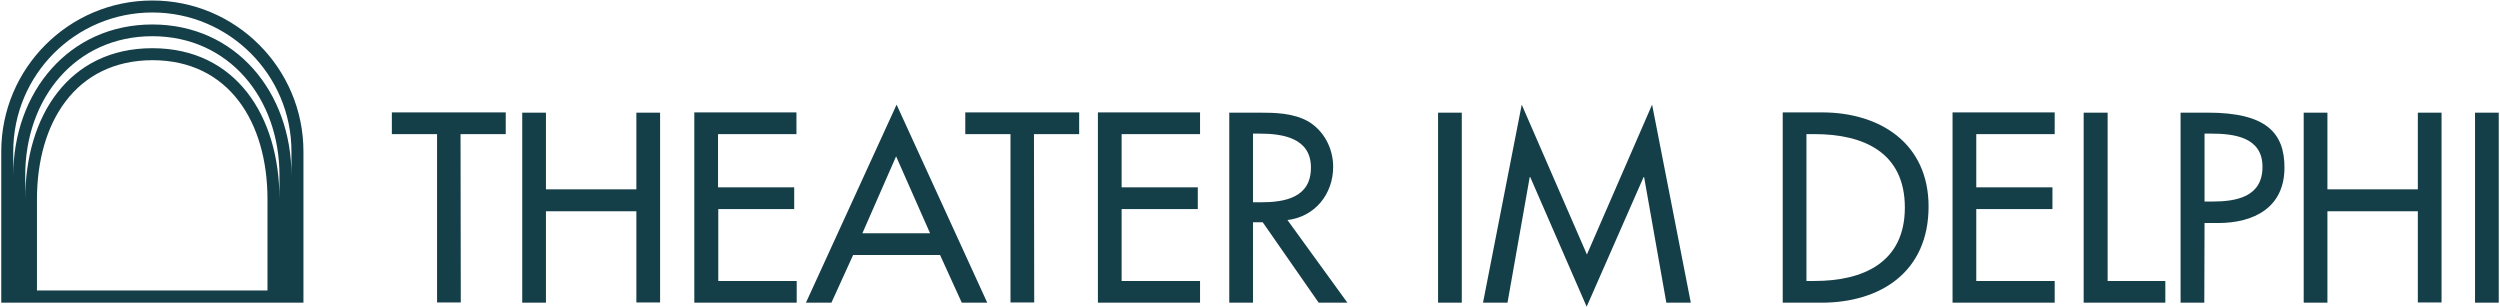
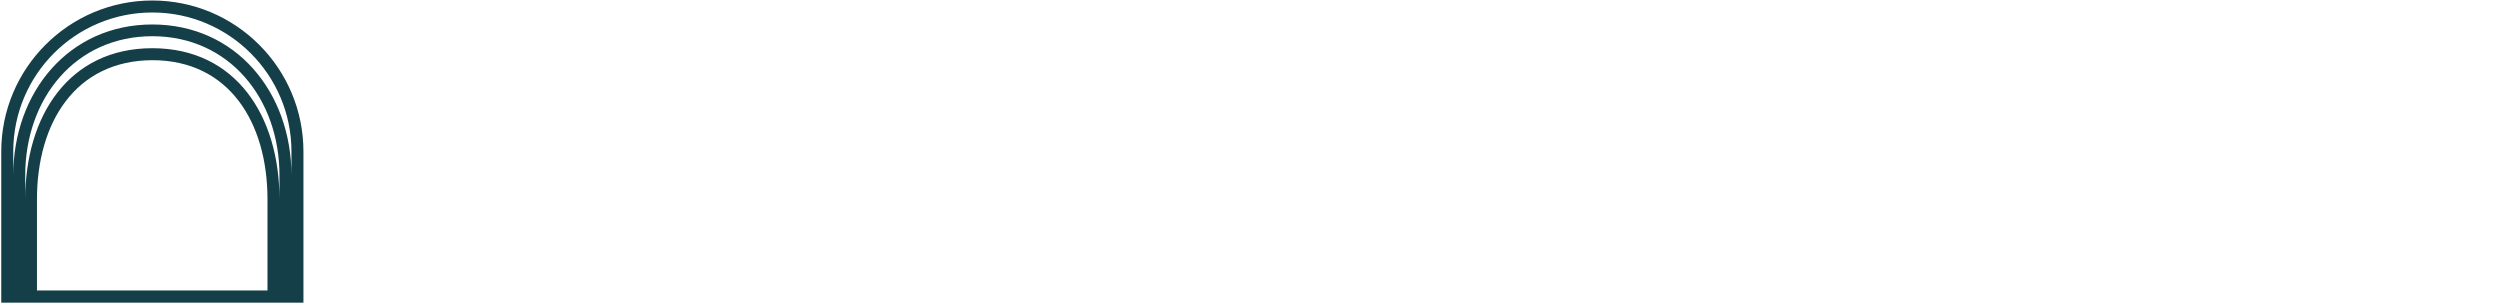
<svg xmlns="http://www.w3.org/2000/svg" version="1.1" id="Ebene_1" x="0px" y="0px" viewBox="0 0 1001 123" style="enable-background:new 0 0 1001 123;" xml:space="preserve">
  <style type="text/css">
	.st0{fill:#153F48;}
</style>
  <g>
    <path class="st0" d="M5.3,70.3C5.3,36.9,27.6,9.8,61,9.8c33.4,0,55.7,27.1,55.7,60.5v-9.6C116.7,29.9,91.7,5,61,5   C30.2,5,5.3,29.9,5.3,60.7L5.3,70.3L5.3,70.3L5.3,70.3z M10.1,79.8c0-33.4,17.5-60.5,50.9-60.5c33.4,0,50.9,27.1,50.9,60.5v-9.6   c0-30.8-20.2-55.7-50.9-55.7c-30.8,0-50.9,24.9-50.9,55.7L10.1,79.8L10.1,79.8L10.1,79.8z M0.5,121.1v-4.8V60.7   C0.5,27.3,27.6,0.2,61,0.2c33.4,0,60.5,27.1,60.5,60.5v55.7v4.8H0.5L0.5,121.1z M14.8,79.8v36.5h92.3V79.8   c0-30.8-15.4-55.7-46.1-55.7C30.2,24.2,14.8,49.1,14.8,79.8L14.8,79.8L14.8,79.8z" />
-     <path class="st0" d="M184.4,53.7h18.1v-8.7h-45.6v8.7h18.1v67.4h9.5L184.4,53.7L184.4,53.7z M218.6,75.8V45.1h-9.5v76.1h9.5V84.6   h36.2v36.5h9.5V45.1h-9.5v30.7H218.6L218.6,75.8z M278.1,121.2h40.9v-8.7h-31.4V83.7H318V75h-30.5V53.7h31.4v-8.7h-40.9V121.2   L278.1,121.2z M376.4,102.1l8.7,19.1h10.2l-36.3-79.3l-36.3,79.3h10.2l8.7-19.1L376.4,102.1L376.4,102.1z M372.4,93.4h-27.1   l13.5-30.8L372.4,93.4L372.4,93.4z M414,53.7h18.1v-8.7h-45.6v8.7h18.1v67.4h9.5L414,53.7L414,53.7z M439.6,121.2h40.9v-8.7h-31.4   V83.7h30.5V75h-30.5V53.7h31.4v-8.7h-40.9L439.6,121.2L439.6,121.2z M515.5,88.1c11-1.3,18.3-10.4,18.3-21.3   c0-7.3-3.6-14.4-10-18.2c-6.1-3.4-13.3-3.5-20.1-3.5h-11.5v76.1h9.5V89h3.9l22.4,32.2h11.5L515.5,88.1L515.5,88.1z M501.7,53.5h2.5   c9.4,0,20.7,1.7,20.7,13.6c0,12.1-10.5,13.9-20.2,13.9h-3L501.7,53.5L501.7,53.5z M585.3,45.1h-9.5v76.1h9.5V45.1L585.3,45.1z    M635.3,122.8l22.8-51.9h0.2l8.9,50.3h9.8l-15.5-79.3l-26.1,60l-26.1-60l-15.5,79.3h9.8l8.9-50.3h0.2L635.3,122.8L635.3,122.8z    M713.8,121.2h15.4c24,0,43-12.5,43-38.5c0-25.3-19.4-37.7-42.7-37.7h-15.7V121.2L713.8,121.2z M723.3,53.7h3.3   c19.4,0,36.1,7.2,36.1,29.4c0,22.1-16.8,29.4-36.1,29.4h-3.3V53.7L723.3,53.7z M781.8,121.2h40.9v-8.7h-31.4V83.7h30.5V75h-30.5   V53.7h31.4v-8.7h-40.9V121.2L781.8,121.2z M843.8,45.1h-9.5v76.1H867v-8.7h-23.1V45.1L843.8,45.1z M882.7,89.3h5.4   c14.4,0,26.6-6.2,26.6-22.2c0-13.9-7.3-22-30.7-22h-10.9v76.1h9.5L882.7,89.3L882.7,89.3z M882.7,53.5h2.5   c9.4,0,20.7,1.4,20.7,13.3c0,12.1-10.5,13.9-20.2,13.9h-3V53.5L882.7,53.5z M931.9,75.8V45.1h-9.5v76.1h9.5V84.6h36.2v36.5h9.5   V45.1h-9.5v30.7H931.9L931.9,75.8z M1000.5,45.1H991v76.1h9.5V45.1L1000.5,45.1z" />
  </g>
</svg>